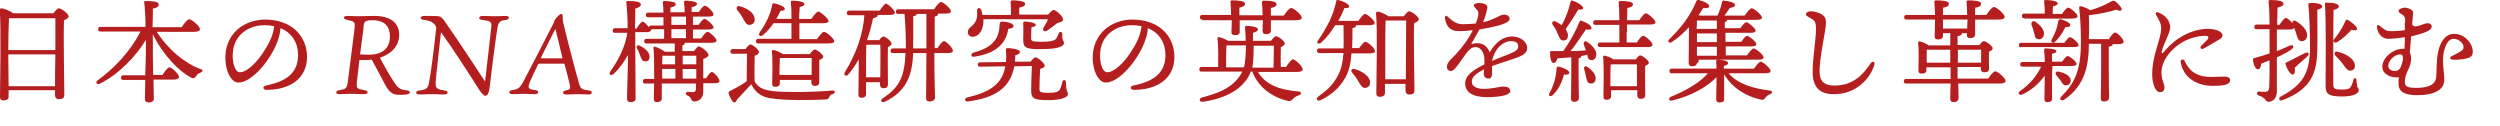
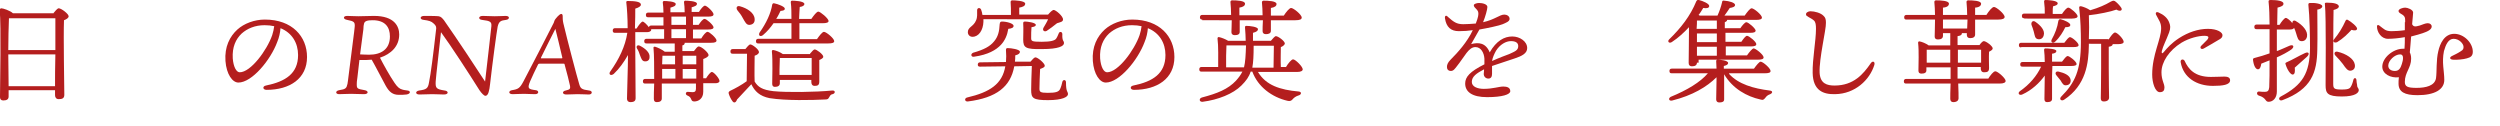
<svg xmlns="http://www.w3.org/2000/svg" version="1.1" id="レイヤー_1" x="0px" y="0px" viewBox="0 0 754 38" style="enable-background:new 0 0 754 38;" xml:space="preserve">
  <style type="text/css">
	.st0{fill:#B41E1E;}
</style>
  <title>plat_text04</title>
  <g>
    <path class="st0" d="M16,4.1c0.6-0.7,1.3-1.6,1.7-1.6c0.8,0,3,1.7,3,2.4c0,0.5-0.6,0.9-1.4,1.2c-0.2,5,0.1,20,0.1,22.5   c0,1.1-0.7,1.3-1.7,1.3c-0.8,0-1.1-0.6-1.1-1.2v-1.5h-14v1.9c0,0.8-0.5,1.2-1.6,1.2c-0.7,0-1-0.4-1-1c0-4.1,0.4-21.4-0.1-26.3   c0-0.2,0.2-0.5,0.5-0.5c0.5,0,2.7,0.7,3.5,1.5H16z M16.7,15.1c0-4.1,0-8,0-9.6H3L2.7,5.5c-0.1,1.8-0.2,7.1-0.2,9.6H16.7z M16.6,26   c0-2.4,0-6,0.1-9.6H2.5L2.6,26H16.6z" />
-     <path class="st0" d="M47.1,9.3c3.5,5.6,8.5,9.7,13.3,11.5c1.1,0.3,0.7,0.8,0.1,1.1c-0.8,0.3-1,0.5-1.3,1c-0.5,0.7-0.8,0.9-1.6,0.5   c-3.6-1.9-8.4-6.7-11.5-13.1V15c0,1.2,0,4.5,0.1,7.6h2.8c0.7-1.1,1.6-2.3,2.1-2.3c0.7,0,2.9,2.1,2.9,2.9c0,0.5-0.7,0.8-1.6,0.8   h-6.1c0,2.7,0.1,5,0.1,5.7c0,0.8-0.5,1.2-1.6,1.2c-0.7,0-1.1-0.4-1.1-1c0-0.7,0.1-3.2,0.1-5.8h-6.6c-0.4,0-0.7-0.1-0.7-0.7   c0-0.5,0.3-0.7,0.7-0.7h6.6c0.1-2.8,0.2-5.6,0.2-6.8c0-0.5,0-2,0-3.9c-2.7,4.6-8,10.3-13.8,13.2c-1,0.5-1.6-0.3-0.7-1   c4.9-3.6,9.6-8.4,12.9-14.7H30.3c-0.4,0-0.7-0.1-0.7-0.7c0-0.5,0.3-0.7,0.7-0.7h13.6c0-2.9-0.2-5.8-0.4-7.3   c-0.1-0.3,0.1-0.5,0.4-0.5c2.3,0,4,0.2,4,1.1c0,0.6-0.7,1-1.8,1.2c0,1.1,0,3.3-0.1,5.6h8.8c0.7-1.1,1.7-2.4,2.3-2.4   c0.7,0,3.2,2.1,3.2,3c0,0.5-0.6,0.8-1.8,0.8H47.1z" />
    <path class="st0" d="M92.6,17.2c0,6.5-5.2,9.9-12.2,9.9c-1.2,0-1.3-1.1-0.2-1.3c5.9-1.2,9.7-3.6,9.7-9.2c0-3.6-1.8-6.7-5.3-8.1   c-0.1,1.3-0.4,2.8-1,4.2c-2,5.4-7.6,12.2-11.7,12.2c-1.8,0-3.6-2.5-3.9-6.5c-0.3-4.3,1.3-7.4,3.6-9.5c2-1.8,5.1-3,8.3-3   C88.1,5.9,92.6,11,92.6,17.2z M82.7,7.9c-0.9-0.2-1.8-0.3-2.9-0.3c-2.9,0-5.2,1-6.9,2.5c-1.8,1.7-2.9,4.1-2.7,7.5   c0.2,2.6,1.1,4.2,2.1,4.2c3.3,0,8.2-6.6,9.8-11.2C82.4,9.7,82.6,8.7,82.7,7.9z" />
    <path class="st0" d="M106.8,9.7c0.1-1,0.2-1.6,0.2-1.9c0-1.1-0.2-1.4-2.3-1.8c-1.3-0.2-1.3-1.2,0-1.2c0.6,0,2.2,0.1,3.4,0.1   c1.2,0,3.3-0.1,4.7-0.1c6.2,0,7.6,3.2,7.6,5.6c0,3.6-2.5,5.9-5.8,7c0.8,1.6,3,5.6,4.4,7.6c0.8,1.2,1.5,1.8,2.3,2   c0.6,0.2,1.1,0.2,1.6,0.3c1,0.1,1,1-0.3,1.2c-0.7,0.1-1.5,0.1-2.3,0.1c-1.8,0-2.9-0.8-4-2.8c-1-1.8-3.2-6.1-4.2-7.8   c-0.8,0.1-2,0.1-3.7,0.1l-0.6,5.2c-0.2,1.2-0.2,1.7-0.2,2.1c0,1.3,0.1,1.4,2.4,1.8c1.2,0.2,1.2,1.2-0.2,1.2c-1.4,0-2.9-0.1-3.9-0.1   c-1.5,0-2.5,0.1-3.6,0.1c-1.2,0-1.2-1,0-1.2c2-0.3,2.2-0.6,2.5-1.9c0.1-0.7,0.2-1.2,0.3-2.2L106.8,9.7z M108.6,16.4   c0.4,0,1.3,0.1,2.7,0.1c3.6,0,6.3-1.6,6.3-5.5c0-2.8-1.4-4.9-5.2-4.9c-1.5,0-2.4,0.2-2.6,1c-0.1,0.3-0.2,1-0.2,1.7L108.6,16.4z" />
    <path class="st0" d="M127.8,6c-1.3-0.1-1.2-1.2,0.1-1.2c0.6,0,3.8,0,4.4,0.1c0.7,0.1,1.1,0.6,1.6,1.2c3.6,5.1,10.4,15.4,12.4,18.5   c0.7-6.3,1.8-15.3,1.9-16.7c0.1-1.3-0.3-1.6-2.8-1.9c-1.2-0.1-1.2-1.2,0.2-1.2c1,0,2.4,0.1,3.6,0.1c1.4,0,2.8-0.1,3.3-0.1   c1.4,0,1.2,1.1,0.1,1.2c-1.4,0.2-2.1,0.3-2.5,2c-0.3,1.5-1.6,11.2-2.3,17.4c-0.2,1.8-0.5,3.5-1.4,3.5c-0.4,0-1.1-0.7-1.8-1.7   c-3.2-5.1-8.6-13.4-11.6-17.5c-0.5,4.9-1.5,13.2-1.6,14.9c-0.1,2,0.2,2.3,2.7,2.7c1.2,0.1,1.3,1.2-0.2,1.2c-0.8,0-2.3-0.1-3.6-0.1   c-1.1,0-3.3,0.1-3.8,0.1c-1.3,0-1.3-1-0.1-1.2c2.2-0.3,2.7-0.6,3-2.5c0.5-2.3,1.3-8.6,2.1-15.7c0.1-0.7,0.2-1.2-0.7-2   C130.1,6.4,129.3,6.2,127.8,6z" />
    <path class="st0" d="M169.3,4.2c0.2,0,0.4,0.2,0.4,0.6c0,0.7,0,1.3,0.2,2.2c1.1,4.7,4.1,16.1,4.8,18.4c0.4,1.3,0.7,1.6,3,1.9   c1.1,0.1,1,1.2-0.1,1.2c-0.6,0-2.1-0.1-3.4-0.1c-0.9,0-2.3,0.1-3.4,0.1c-1.3,0-1.3-1-0.2-1.2c1.2-0.3,1.5-0.4,1.3-1.5   c-0.2-1.1-0.9-3.7-1.6-6.3c0-0.2-0.1-0.3-0.3-0.3h-7.3c-0.2,0-0.3,0.1-0.4,0.2c-0.8,1.6-1.8,3.7-2.4,5.1c-0.9,2.2-0.6,2.4,1.7,2.7   c1,0.1,1,1.2-0.2,1.2c-1.3,0-2.5-0.1-3.3-0.1c-1.2,0-3,0.1-3.5,0.1c-1.3,0-1.3-1-0.2-1.2c1.9-0.3,2.4-0.6,3.5-2.7   c2.5-4.7,6.8-13.1,9.1-17.6c0.1-0.2,0.2-0.7,0.4-1C167.7,5.5,168.7,4.2,169.3,4.2z M163.2,17.3c-0.1,0.3-0.1,0.3,0.1,0.3h6.1   c0.2,0,0.2-0.1,0.2-0.2c-0.8-3.5-1.6-6.7-2.1-8.7C166.8,10.1,164.2,15.2,163.2,17.3z" />
    <path class="st0" d="M212.9,23.7c0.6-1,1.4-2,1.8-2c0.6,0,2.3,2,2.3,2.7c0,0.5-0.6,0.7-1.2,0.7h-3.7c0,0.9,0,1.7,0,2.6   c0,2-1.4,2.9-2.7,2.9c-1.3,0-0.5-1.2-2.1-1.8c-0.7-0.3-0.5-1.1,0.1-1.1c0.4,0,1.1,0.1,1.5,0.1c0.7,0,1-0.3,1-1.1c0-0.4,0-1,0-1.5   h-10.3l0,4.5c0,0.7-0.5,1.1-1.5,1.1c-0.6,0-0.9-0.3-0.9-1c0-0.8,0-2.6,0.1-4.6h-2.7c-0.4,0-0.7-0.1-0.7-0.7c0-0.5,0.3-0.7,0.7-0.7   h2.7c0-3.5,0-7.3-0.2-9.3c-0.1-0.3,0.2-0.5,0.5-0.4c0.7,0.2,2.2,0.9,2.9,1.5h3v-2.5H195c-0.4,0-0.7-0.1-0.7-0.7   c0-0.5,0.3-0.7,0.7-0.7h5.3V8.8h-3.7c-0.1,0-0.2,0-0.2,0c0,0.1,0,0.1,0,0.2c0,0.5-0.7,0.7-1.3,0.7h-3.5v5.2   c0,2.4,0.1,13.2,0.1,14.7c0,0.8-0.4,1.2-1.6,1.2c-0.6,0-1-0.4-1-1c0-1.4,0.3-9.8,0.3-13.2c-1.2,2.1-2.6,4.1-4.3,5.7   c-0.9,0.7-1.7,0.1-1-0.8c2.5-3.5,4.5-7.5,5.1-11.6h-3.7c-0.4,0-0.7-0.1-0.7-0.7c0-0.5,0.3-0.7,0.7-0.7h3.8c0-3-0.2-6.1-0.4-7.7   c-0.1-0.3,0.1-0.5,0.4-0.5c2.2,0,4,0.2,4,1.1c0,0.5-0.7,0.9-1.7,1.2c0,1.1,0,3.5-0.1,6h0.5c0.6-1,1.4-2,1.8-2.1   c0.4,0,1.3,0.9,1.9,1.7c0.1-0.3,0.3-0.5,0.7-0.5h3.7c0-0.9,0-1.7,0-2.5h-4.6c-0.4,0-0.7-0.1-0.7-0.7c0-0.5,0.3-0.7,0.7-0.7h4.6   c0-1.2-0.1-2.3-0.2-3c0-0.3,0.1-0.5,0.4-0.5c0.6,0,3.5,0.1,3.5,0.9c0,0.6-0.6,0.8-1.6,1.1v1.4h4.3c0-1.2-0.1-2.3-0.2-3   c0-0.3,0.1-0.5,0.4-0.5c0.6,0,3.5,0.1,3.5,0.9c0,0.6-0.6,0.8-1.6,1.1v1.4h2.2c0.6-1,1.4-1.9,1.8-1.9c0.6,0,2.6,1.9,2.6,2.6   c0,0.5-0.5,0.7-1.5,0.7H209v2.5h1.7c0.6-0.9,1.3-1.8,1.8-1.8c0.6,0,2.6,1.8,2.7,2.5c0,0.5-0.5,0.7-1.6,0.7H209v2.7h2.5   c0.6-1,1.4-2,1.9-2c0.6,0,2.7,1.9,2.7,2.6c0,0.5-0.5,0.7-1.6,0.7h-8c0,0,0,0.1,0,0.1c0,0.3-0.2,0.6-0.7,0.7v1.7h3.5   c0.5-0.7,1.1-1.4,1.4-1.4c0.9,0,3,1.9,3,2.6c0,0.5-0.8,0.9-1.6,1.2c0,1.6,0,3.7,0,5.8H212.9z M194.4,18.5c-0.8-0.1-1-0.9-1.4-1.9   c-0.2-0.7-0.5-1.4-0.9-2c-0.3-0.6,0.1-1.2,0.9-0.8c1.6,0.8,3.1,2.1,2.9,3.5C195.9,18.1,195.3,18.6,194.4,18.5z M199.7,23.7h4v-2.9   h-4v1.8V23.7z M203.7,16.8h-3.9c0,0.6-0.1,1.6-0.1,2.6h3.9V16.8z M202.5,7.5h4.4c0-0.9,0-1.7,0-2.5h-4.4V7.5z M202.5,11.5h4.4V8.8   h-4.4V11.5z M205.9,16.8v2.6h4.1v-2.6H205.9z M210,23.7v-2.3v-0.6h-4.1v2.9H210z" />
    <path class="st0" d="M224.8,14.8c0.5-0.6,1.1-1.4,1.5-1.4c0.6,0,2.6,1.5,2.6,2.3c0,0.5-0.6,0.9-1.3,1.1c0,1.8-0.1,5.7,0,7.8   c1,1.6,2.2,2.5,5.7,2.9c4.2,0.4,12.4,0.3,17.7-0.2c1-0.1,1,0.9,0.1,1.1c-0.6,0.1-0.7,0.4-1,0.9c-0.3,0.5-0.4,0.7-1.2,0.7   c-3.9,0.2-11.8,0.4-16.8-0.4c-3-0.6-4.5-2.1-5.5-4.2c-1.4,1.5-3,3.2-4.3,4.6c-0.4,1.1-1,1.1-1.4,0.5c-0.4-0.5-0.9-1.5-1.1-2.2   c-0.1-0.4-0.1-0.6,0.4-0.9c1.5-0.7,3.5-1.8,5-2.9c0-1.9,0.1-6.4,0.1-8.3H221c-0.4,0-0.7-0.1-0.7-0.7c0-0.5,0.3-0.7,0.7-0.7H224.8z    M222.4,3.1c-0.5-0.7-0.2-1.5,0.8-1.2c2.2,0.6,4.3,2,4.4,3.8c0.1,1-0.4,1.7-1.5,1.8c-1,0.1-1.4-0.9-2.1-2.1   C223.6,4.6,223,3.8,222.4,3.1z M228.7,13.1c-0.4,0-0.7-0.1-0.7-0.7c0-0.5,0.3-0.7,0.7-0.7h10V7.3V7h-5.4c-0.9,1.3-1.9,2.5-3.2,3.6   c-0.8,0.6-1.5,0.1-1-0.8c2-2.8,3.4-5.8,3.8-8.4c0.1-0.3,0.3-0.5,0.6-0.4c1.1,0.2,3.2,1,3.2,1.6c0,0.5-0.4,0.6-1.3,0.7   c-0.3,0.6-0.7,1.5-1.3,2.4h4.6c0-1.6,0-3.5-0.2-5c0-0.3,0.1-0.5,0.4-0.5c0.5,0,3.7,0.1,3.7,1c0,0.5-0.6,0.8-1.4,0.9   c-0.1,0.7-0.1,2.2-0.2,3.6h3.7c0.7-1,1.6-2.2,2.1-2.2c0.6,0,3,2,3.1,2.8c0,0.5-0.6,0.7-1.8,0.7h-7v0.3v4.5h5.3   c0.7-1,1.6-2.2,2.1-2.2c0.7,0,3.1,2,3.1,2.8c0,0.5-0.6,0.7-1.8,0.7H228.7z M244.3,16.2c0.5-0.6,1.1-1.3,1.4-1.3   c0.6,0,2.6,1.5,2.6,2.2c0,0.4-0.5,0.7-1.2,1c0,1.9,0,5.5,0,6.5c0,1.1-0.5,1.3-1.4,1.3c-0.8,0-1-0.6-1-1.2v-0.6h-9.5v1   c0,0.7-0.5,1.1-1.5,1.1c-0.5,0-0.8-0.3-0.8-0.9c0-2.1,0.2-6.9-0.1-9.8c0-0.3,0.2-0.5,0.5-0.4c0.6,0.1,2,0.6,2.8,1.2H244.3z    M244.8,22.7c0-1.7,0-3.9,0-5.2h-9.6c0,0.8-0.1,2.8-0.1,3.4v1.7H244.8z" />
-     <path class="st0" d="M265.1,12.2c0.4-0.6,1-1.2,1.3-1.2c0.6,0,2.5,1.4,2.5,2.2c0,0.4-0.5,0.7-1.1,1c-0.1,2.6,0,9.7,0,11.1   c0,1.1-0.5,1.3-1.4,1.3c-0.8,0-1-0.6-1-1.2v-0.6h-4.2v3.6c0,0.7-0.5,1.1-1.4,1.1c-0.6,0-0.9-0.3-0.9-1c0-0.9,0.1-6.6,0.1-10.6   c-0.9,1.6-1.9,3.1-3.2,4.6c-0.6,0.7-1.5,0.2-1-0.7c3.5-5.7,5.5-11.5,5.9-17.2h-4.6c-0.4,0-0.7-0.1-0.7-0.7c0-0.5,0.3-0.7,0.7-0.7   h9.2c0.7-1,1.5-2.1,1.9-2.1c0.6,0,2.7,2,2.7,2.7c0,0.5-0.6,0.7-1.6,0.7h-3.6c0.1,0.5-0.4,0.8-1.4,1c-0.4,2-1,4.3-1.8,6.6l0,0H265.1   z M265.5,23.3c0-2.9,0.1-7.9,0-9.8h-4.2c-0.1,1.4-0.1,5.9-0.1,6.9v2.9H265.5z M282.7,14.6c0.7-1.1,1.5-2.2,2-2.2   c0.7,0,2.7,2.1,2.7,2.9c0,0.5-0.7,0.7-1.5,0.7h-4.1v0.4c0,7.5,0.2,11.7,0.2,13c0,0.7-0.6,1.2-1.7,1.2c-0.7,0-1-0.4-1-1   c0-1.5,0.1-5.6,0.1-13.2v-0.4h-4c-0.2,6.1-1.7,11.5-8.6,14.7c-0.9,0.4-1.5-0.4-0.6-1c4.9-3.3,6.6-6.2,6.9-13.7h-3.8   c-0.4,0-0.7-0.1-0.7-0.7c0-0.5,0.3-0.7,0.7-0.7h3.9c0-3.1-0.1-7.3-0.4-10.4h-1.9c-0.4,0-0.7-0.1-0.7-0.7c0-0.5,0.3-0.7,0.7-0.7   h10.8c0.7-1,1.6-2.2,2.1-2.2c0.7,0,3,2,3,2.8c0,0.5-0.6,0.7-1.7,0.7h-2.2c0,0.1,0,0.1,0,0.2c0,0.3-0.3,0.6-1,0.7v9.5H282.7z    M279.4,14.6V4.2h-2.9c0,0.4-0.5,0.6-1.1,0.7c0.1,2.8,0,6.4,0,9.7H279.4z" />
    <path class="st0" d="M310.8,18.6c0.5-0.6,1.1-1.3,1.5-1.3c0.7,0,2.8,1.8,2.8,2.5c0,0.5-0.6,0.7-1.4,1c-0.1,1.8-0.2,4.7-0.2,5.9   c0,1,0.2,1.3,2.5,1.3c2.4,0,3.3-0.3,3.7-1.1c0.3-0.6,0.6-1.6,0.7-2.2c0.2-0.8,1.1-0.7,1.1,0.1c0,3.1,0.6,2.7,0.6,3.6   c0,0.8-1.6,1.8-6,1.8c-4.6,0-5.1-0.6-5.1-3.1c0-1.4,0.1-4.8,0.2-7.2l-5.3,0.1c-1.1,6.1-5.3,9.5-14,10.6c-1,0.1-1.1-1-0.2-1.2   c6.9-1.6,10.6-4.1,11.5-9.4l-7.6,0.1c-0.4,0-0.7-0.1-0.7-0.6c0-0.5,0.3-0.7,0.7-0.7l7.8-0.1c0.1-1.1,0.1-2.3,0-3.6   c0-0.4,0.1-0.6,0.5-0.6c1.1,0,3.7,0.4,3.7,1.1c0,0.4-0.2,0.8-1.4,1.1c0,0.7,0,1.3-0.1,1.9L310.8,18.6z M296.6,5.9   c0,0.2,0,0.4,0,0.7c-0.1,2.5-1.4,4.5-3.3,4.5c-0.8,0-1.4-0.6-1.4-1.4c0-1.6,1.7-1.6,2.5-3.6c0.4-0.9,0.3-2,0.3-3   c0-0.8,0.9-0.9,1.2-0.2c0.2,0.5,0.3,1,0.4,1.6h8.6c0-1.3,0-2.9-0.1-3.9c0-0.3,0.2-0.5,0.5-0.5c0.6,0,3.9,0.1,3.9,1   c0,0.7-0.7,1-1.8,1.2v2.1h8.7c0.6-0.7,1.3-1.4,1.7-1.4c0.6,0,2.9,1.9,2.8,2.9c0,0.7-0.9,0.8-1.8,1.1c-1.1,0.9-2.2,1.7-3.1,2.3   c-0.7,0.4-1.4-0.1-1-0.9c0.5-0.9,1.1-1.8,1.4-2.6H296.6z M302.2,6.5c1.5,0,3.5,0.6,3.5,1.3c0,0.5-0.5,0.8-1.6,0.9   c-0.3,1.9-1,3.5-2.2,4.8c-1.5,1.6-3.9,3-8.1,3.6c-0.9,0.2-1.2-0.8-0.3-1.2c3.2-0.9,5.1-1.9,6.3-3.4c1.2-1.4,1.6-3,1.7-5.2   C301.6,6.7,301.7,6.5,302.2,6.5z M308.6,11.9c0-1.1,0.1-3.3,0-4.8c0-0.5,0.1-0.6,0.6-0.6c0.6,0,3.2,0.3,3.2,1   c0,0.4-0.5,0.6-1.3,0.7c-0.1,1-0.1,2.2-0.1,3.2c0,1,0.1,1.2,3.2,1.2c2.8,0,3.9-0.4,4.3-0.9c0.3-0.4,0.6-1.1,0.8-1.6   c0.2-0.7,1.1-0.6,1.1,0.2c-0.1,2.2,0.5,1.9,0.5,2.7c0,0.9-1.6,1.8-6.6,1.8C309.3,14.9,308.6,14.4,308.6,11.9z" />
    <path class="st0" d="M354.2,17.2c0,6.5-5.2,9.9-12.2,9.9c-1.2,0-1.3-1.1-0.2-1.3c5.9-1.2,9.7-3.6,9.7-9.2c0-3.6-1.8-6.7-5.3-8.1   c-0.1,1.3-0.4,2.8-1,4.2c-2,5.4-7.6,12.2-11.7,12.2c-1.8,0-3.6-2.5-3.9-6.5c-0.3-4.3,1.3-7.4,3.6-9.5c2-1.8,5.1-3,8.3-3   C349.7,5.9,354.2,11,354.2,17.2z M344.3,7.9c-0.9-0.2-1.8-0.3-2.9-0.3c-2.9,0-5.2,1-6.9,2.5c-1.8,1.7-2.9,4.1-2.7,7.5   c0.2,2.6,1.1,4.2,2.1,4.2c3.3,0,8.2-6.6,9.8-11.2C344,9.7,344.2,8.7,344.3,7.9z" />
    <path class="st0" d="M387.8,20.3c0.7-1.2,1.7-2.4,2.2-2.4c0.7,0,2.9,2.2,2.9,3c0,0.5-0.6,0.8-1.7,0.8h-11.8c2.4,4,6.6,5.4,12.3,5.9   c1,0.1,0.8,1-0.1,1.2c-0.7,0.2-1.4,0.7-1.7,1.1c-0.4,0.5-0.9,0.7-1.6,0.5c-4.7-1.1-8.9-4.2-10.6-8.8h-0.5c-0.5,1.6-1.4,2.8-2.8,4.2   c-2.5,2.5-7,4.3-11.7,4.9c-1,0.1-1.2-1-0.2-1.3c4.6-1.2,7.9-2.5,10.3-5.1c0.8-0.9,1.4-1.7,1.9-2.7h-12.3c-0.4,0-0.7-0.1-0.7-0.7   c0-0.5,0.3-0.7,0.7-0.7h5c0-2.3,0.1-6.4-0.2-8.6c0-0.3,0.2-0.5,0.5-0.4c0.6,0.1,1.9,0.6,2.7,1.1h5.3c0-1.2-0.1-2.6-0.2-3.9   c0-0.4,0-0.6,0.4-0.6c1.1,0,3.5,0.3,3.5,1c0,0.4-0.3,0.8-1.5,1.1v2.4h5.4c0.5-0.6,1.2-1.4,1.5-1.4c0.7,0,2.7,1.5,2.7,2.2   c0,0.4-0.6,0.9-1.2,1.1c0,1.5-0.1,4.2,0,6H387.8z M362.6,5.9c-0.4,0-0.7-0.1-0.7-0.7c0-0.5,0.3-0.7,0.7-0.7h8.7   c0-1.3-0.1-2.8-0.2-3.9c0-0.3,0.2-0.5,0.5-0.5c1.4,0,3.9,0.1,3.9,1c0,0.6-0.5,1-1.7,1.2v2.3h7c0-1.3-0.1-2.8-0.2-3.9   c0-0.3,0.2-0.5,0.5-0.5c1.4,0,3.9,0.1,3.9,1c0,0.6-0.5,1-1.7,1.2v2.3h3.9c0.7-1.1,1.7-2.3,2.2-2.3c0.7,0,3.2,2,3.2,2.9   c0,0.5-0.5,0.8-1.9,0.8h-7.4v3.2c0,0.7-0.6,1-1.5,1c-0.6,0-1-0.3-1-0.9c0-0.6,0-1.9,0.1-3.3h-7v3.5c0,0.7-0.5,1-1.5,1   c-0.6,0-1-0.3-1-0.9c0-0.7,0.1-2.1,0.1-3.6H362.6z M375.2,20.3c0.4-1.6,0.5-3.7,0.6-6.6h-5.9c0,0.7-0.1,2.7-0.1,3.1l0,3.5H375.2z    M378.1,13.8c0,2.9-0.1,5-0.4,6.6h6.4c0-1.7,0.1-5,0.1-6.6H378.1z" />
-     <path class="st0" d="M409.8,14.7c0.7-1,1.5-2.1,2-2.1c0.7,0,2.9,2,2.9,2.8c0,0.5-0.6,0.7-1.6,0.7h-5.5c-0.2,2.9-0.7,5.3-1.9,7.4   c-1.7,3-4.1,5.1-7.4,6.7c-1,0.5-1.6-0.4-0.7-1.1c3-2.1,4.7-3.9,6-6.5c1-1.9,1.4-4,1.6-6.6h-7.3c-0.4,0-0.7-0.1-0.7-0.7   c0-0.5,0.3-0.7,0.7-0.7h7.3c0.1-2,0-4.3,0-7h-2.5c-1.1,1.8-2.5,3.7-4.3,5.3c-0.7,0.6-1.5,0.1-0.9-0.7c1.3-1.8,2.4-3.7,3.3-5.5   c0-0.1,0-0.1,0.1-0.1c1-2.2,1.7-4.3,2.1-6.2c0.1-0.4,0.2-0.5,0.6-0.4c1.1,0.2,3.3,1.2,3.3,1.9c0,0.5-0.6,0.6-1.4,0.5   c-0.4,1-1,2.4-1.9,3.9h6.1c0.7-1,1.5-2.1,2-2.1c0.6,0,2.9,1.9,2.9,2.7c0,0.5-0.6,0.7-1.7,0.7h-3.9c0,0,0,0.1,0,0.1   c0,0.4-0.3,0.6-1.1,0.8c0,2.2,0,4.2-0.1,6H409.8z M413.2,24.7c0.1,1-0.4,1.7-1.4,1.8c-1,0.1-1.4-0.8-2.2-2.1   c-0.5-0.9-1.2-1.8-1.8-2.5c-0.5-0.6-0.2-1.3,0.7-1.1C410.8,21.4,413.1,23,413.2,24.7z M423.4,4.9c0.5-0.7,1.2-1.5,1.6-1.5   c0.7,0,2.9,1.6,2.9,2.4c0,0.5-0.7,0.9-1.4,1.2c-0.2,4.5,0.1,18,0.1,20.2c0,1.1-0.6,1.3-1.6,1.3c-0.8,0-1.1-0.6-1.1-1.2v-2h-6.2V28   c0,0.8-0.5,1.2-1.6,1.2c-0.6,0-1-0.3-1-1c0-3.7,0.4-19.5-0.1-24.2c0-0.2,0.2-0.5,0.5-0.5c0.5,0,2.4,0.7,3.2,1.4H423.4z M424,23.9   c0-5.3,0.1-14.9,0.1-17.7h-6l-0.2,0c-0.1,2-0.1,8.6-0.1,9.8l0,7.9H424z" />
    <path class="st0" d="M460.6,14.5c0,1.6-1.6,2.4-3.7,3.1c-1.4,0.5-4.6,1.5-6.9,2.3c0,0.8,0,1.7,0,2.4c0,0.8-0.3,1.4-1.1,1.4   c-0.8,0-1.4-0.6-1.4-1.4c0-0.4,0.1-0.8,0.1-1.4c-2.3,1.2-3.7,2.2-3.7,3.8c0,1.5,1.8,2.1,3.6,2.1c2.8,0,4.6-0.7,5.9-0.7   c1.1,0,2.1,0.3,2.1,1.4c0,1-2.4,1.8-7,1.8c-4.5,0-6.6-1.6-6.6-4.1c0-2,1.4-3.6,5.8-5.8c0-0.5,0-1.1,0-1.7c-0.1-1.7-1-3.5-2.7-3.5   c-2.1,0-3.2,2.8-5.7,5.9c-0.5,0.6-0.9,1.3-1.7,1.3c-0.8,0-1.2-0.5-1.2-1.2c0-0.6,0.2-1.3,1.1-2.2c2.2-2.2,5-5.3,6.7-8.9   c-1.4,0.2-2.6,0.3-4.2,0.3c-2.4,0-3.8-1.2-4.2-3.9c-0.1-0.8,0.4-1,0.9-0.4c1.7,1.5,2.6,2.2,4.6,2.2c1.2,0,2.5-0.1,3.8-0.2   c0.4-1,0.6-1.7,0.7-2.2c0.1-0.7,0.2-1.3-0.3-1.9c-0.6-0.6-1-1-1-1.4c0-0.5,1.1-0.7,1.6-0.7c1.1,0,2.5,0.4,2.5,1.2   c0,0.7-0.6,2.9-1.3,4.6c3.6-0.8,5-2.3,6.4-2.3c0.7,0,1.6,0.4,1.6,1.3c0,0.8-1.2,1.2-2.1,1.6c-0.9,0.4-4.6,1.2-7,1.6   c-0.6,1.1-1.9,3.3-2.5,4.4c2.3-0.6,4.4-0.4,5.6,2.5c2-3.5,4.4-4.8,6.8-4.8C458.4,11,460.6,12.5,460.6,14.5z M457.9,13.9   c0-1-0.8-1.5-2.2-1.5c-1.5,0-3.3,1-4.5,2.9c-0.6,1.1-1,2-1.2,3.1c2.2-1,4.4-1.8,5.2-2.1C456.9,15.5,457.9,15.2,457.9,13.9z" />
-     <path class="st0" d="M473.3,21.9c0,0.5-0.6,0.7-1.6,0.6c-0.5,1.7-1.3,4.2-3.4,6.2c-0.7,0.6-1.4,0.2-1-0.6c1.4-2.5,2-5,2.2-7.6   c0-0.3,0.2-0.5,0.6-0.4C471.3,20.3,473.3,21.2,473.3,21.9z M473.8,17.3c-1.4,0.1-2.8,0.2-4.1,0.3c-0.2,0.8-0.6,1.5-1.2,1.4   c-0.7-0.1-1-1.4-1-3.2c0-0.3,0.1-0.4,0.4-0.4c1.3,0,2.5,0,3.6,0c2-2.8,3.8-6.1,4.9-8.9c0.1-0.3,0.4-0.4,0.7-0.2   c1.5,0.5,3,1.5,2.9,2.2C480,9,479,9,478.3,8.9c-1.2,1.7-2.9,4.4-4.6,6.5c1.7,0,3.2-0.1,4.6-0.2c-0.2-0.6-0.4-1.2-0.6-1.7   c-0.3-0.8,0.3-1.4,1.1-0.8c1.7,1.2,3,2.8,2.6,4.2c-0.2,0.8-0.8,1.4-1.7,1.2c-0.7-0.2-0.9-0.8-1-1.6c-0.5,0.1-1.1,0.3-1.8,0.4   c0,0,0,0.1,0,0.1c0,0.3-0.3,0.5-0.8,0.6v5c0,3.5,0.1,5.9,0.1,6.9c0,0.7-0.4,1.2-1.5,1.2c-0.6,0-0.9-0.4-0.9-1   c0-1.1,0.1-3.5,0.1-7.1V17.3z M468.3,7.5c-0.4-0.7,0-1.4,0.9-1c0.6,0.3,1.3,0.7,1.8,1.1c1.3-2.3,2.1-4.6,2.7-7.1   c0-0.3,0.3-0.4,0.6-0.3c1.6,0.5,3.3,1.7,3.2,2.3c-0.1,0.4-0.7,0.4-1.5,0.4c-1,1.7-2.4,3.9-3.8,5.9c0.4,0.6,0.7,1.2,0.7,1.9   c0,0.9-0.5,1.6-1.5,1.5c-0.9,0-1.1-1-1.7-2.2C469.4,9,468.8,8.2,468.3,7.5z M481.2,24.1c-0.2,0.9-1,1.3-1.8,1   c-0.8-0.2-0.8-1.1-1.1-2.1c-0.1-0.7-0.3-1.4-0.5-2.1c-0.2-0.7,0.2-1.2,1-0.7C480.2,21.2,481.6,22.7,481.2,24.1z M490.6,9.7   c0,0.7,0,2,0,3.1h3.1c0.6-1,1.4-2,1.9-2c0.6,0,2.8,1.9,2.8,2.7c0,0.5-0.6,0.7-1.6,0.7h-14.2c-0.4,0-0.7-0.1-0.7-0.7   c0-0.5,0.3-0.7,0.7-0.7h5.8c0-0.5,0-1.4,0-3.1V7.5h-7.2c-0.4,0-0.7-0.1-0.7-0.7c0-0.5,0.3-0.7,0.7-0.7h7.2c0-2.1-0.1-4.4-0.2-5.3   c0-0.3,0.1-0.5,0.4-0.5c1.5,0,3.9,0.1,3.9,1c0,0.6-0.6,0.9-1.7,1.1c0,0.4,0,2.1-0.1,3.7h3.7c0.7-1,1.5-2.1,2-2.1   c0.6,0,2.9,2,2.9,2.7c0,0.5-0.6,0.7-1.7,0.7h-6.9V9.7z M493.3,18c0.4-0.6,1-1.3,1.4-1.3c0.6,0,2.6,1.5,2.6,2.2c0,0.4-0.5,0.7-1.1,1   c-0.1,2.2,0,7.5,0,8.6c0,1.1-0.5,1.3-1.4,1.3c-0.8,0-1-0.6-1-1.2v-1.4h-7.9v1.8c0,0.7-0.5,1.1-1.4,1.1c-0.6,0-0.9-0.3-0.9-1   c0-2.3,0.2-8.8-0.1-11.9c0-0.3,0.2-0.5,0.5-0.4c0.5,0.1,1.8,0.5,2.6,1.1H493.3z M493.7,26c0-2.2,0-5.2,0-6.6h-7.6l-0.3,0.1   c-0.1,0.9-0.1,3.7-0.1,4.5V26H493.7z" />
    <path class="st0" d="M511.8,18.9c0,0.7-0.5,1.1-1.5,1.1c-0.6,0-1-0.3-1-1c0-1,0.1-7.2,0.1-10.8c-1.5,1.6-3.2,3.2-5.2,4.5   c-0.8,0.5-1.4-0.2-0.8-0.8c3.6-3.5,6.4-7.1,8.2-11.5c0.2-0.3,0.3-0.5,0.8-0.4c1.2,0.3,3.1,1.1,3.1,1.8c0,0.6-0.7,0.8-1.8,0.6   c-0.4,0.6-0.8,1.4-1.4,2.1c0.1,0.1,0.3,0.2,0.4,0.2h5.3c0.6-1.3,1.1-2.8,1.4-4.1c0-0.3,0.2-0.5,0.6-0.4c1.5,0.1,3.3,0.6,3.3,1.3   c0,0.6-0.9,0.8-1.6,0.9c-0.5,0.8-1.1,1.6-1.6,2.3h6.1c0.7-1,1.6-2.2,2.1-2.2c0.7,0,3.1,2,3.1,2.8c0,0.5-0.6,0.7-1.8,0.7h-8.7   c0,0.3-0.2,0.5-0.7,0.7v1.8h4.7c0.6-0.9,1.4-1.8,1.8-1.8c0.6,0,2.7,1.8,2.8,2.5c0,0.5-0.5,0.7-1.6,0.7h-7.5v2.7h4.8   c0.6-0.9,1.3-1.8,1.7-1.8c0.6,0,2.8,1.8,2.8,2.5c0,0.5-0.5,0.7-1.6,0.7h-7.6v2.7h6.4c0.7-1,1.6-2.1,2-2.1c0.6,0,3,1.9,3,2.7   c0,0.5-0.5,0.7-1.8,0.7h-17.8V18.9z M521.5,22.3c2.8,3.1,7.4,4.4,12.2,5c1.1,0.1,0.9,0.8,0.2,1.1c-0.8,0.3-1.1,0.6-1.4,1   c-0.5,0.6-0.7,0.9-1.6,0.6c-4-0.9-8.3-3.2-10.9-7.6v2.4c0,0.6,0,4.5,0,5.2s-0.6,0.9-1.5,0.9c-0.5,0-0.9-0.3-0.9-0.9   c0-0.6,0.1-4.8,0.1-5.6v-1.1c-2.9,2.9-7.3,5.5-13.3,7c-1,0.3-1.4-0.6-0.5-1.1c4.9-2,8.9-4.4,11.2-7.1h-10.9c-0.4,0-0.7-0.1-0.7-0.7   c0-0.5,0.3-0.7,0.7-0.7h13.5c0-0.8-0.1-1.6-0.1-2.2c0-0.3,0.1-0.5,0.4-0.5c0.7,0,3.2,0.2,3.2,1c0,0.4-0.4,0.7-1.3,0.9v0.8h9.1   c0.7-1,1.6-2.1,2-2.1c0.7,0,3,2,3,2.8c0,0.5-0.5,0.7-1.8,0.7H521.5z M517.8,8.7V6.2H512l-0.2,0c0,0.5,0,1.5-0.1,2.5H517.8z    M517.8,10.1h-6v1.8v0.8h6V10.1z M517.8,14.1h-6l0,2.7h6V14.1z" />
    <path class="st0" d="M546.1,3.4c1.2,0,3,0.5,3.8,1.3c0.7,0.6,0.8,1.2,0.8,2.2c0.1,1.9-2.1,10.8-1.9,15.1c0.2,3.2,2.2,3.8,4.5,3.8   c5.8,0,8.7-3.5,10.9-6.7c0.6-0.9,1.4-0.5,1.1,0.5c-1.4,4.5-5.8,8.7-11.8,8.8c-3.5,0.1-6.7-1-6.8-6.4c-0.1-4.1,1-9.7,1-13.3   c0-1.2-0.1-2-0.6-2.5c-1-0.9-2.4-1.2-2.4-1.8C544.6,3.9,545.2,3.4,546.1,3.4z" />
    <path class="st0" d="M599.6,23.8c0.7-1.1,1.6-2.3,2.2-2.3c0.7,0,3.1,2.1,3.1,2.9c0,0.5-0.6,0.8-1.8,0.8h-12.5   c0.1,2.2,0.1,3.7,0.1,4.4c0,0.7-0.5,1.2-1.6,1.2c-0.6,0-0.9-0.4-0.9-1c0-0.8,0-2.3,0.1-4.6h-13.4c-0.4,0-0.7-0.1-0.7-0.7   c0-0.5,0.3-0.7,0.7-0.7h13.4c0-1,0-2.2,0-3.5H581v0.9c0,0.7-0.5,1-1.5,1c-0.6,0-0.9-0.3-0.9-0.9c0-1.9,0.2-5.7-0.1-8.4   c0-0.3,0.2-0.5,0.5-0.4c0.6,0.1,1.9,0.6,2.7,1.2h6.5V10H586v0.8c0,0.7-0.5,1.1-1.5,1.1c-0.7,0-1-0.3-1-0.9c0-0.9,0.1-3,0.1-4.9V5.9   h-8.6c-0.4,0-0.7-0.1-0.7-0.7c0-0.5,0.3-0.7,0.7-0.7h8.6c0-1.3-0.1-2.8-0.2-3.9c0-0.3,0.2-0.5,0.5-0.5c1.4,0,3.9,0.1,3.9,1   c0,0.6-0.5,1.1-1.8,1.2v2.2h7.3c0-1.3-0.1-2.8-0.2-3.9c0-0.3,0.2-0.5,0.5-0.5c1.4,0,3.9,0.1,3.9,1c0,0.6-0.5,1.1-1.8,1.2v2.2h3.4   c0.7-1.1,1.7-2.4,2.3-2.4c0.7,0,3.2,2.1,3.2,3c0,0.5-0.6,0.8-1.9,0.8h-7v4.5c0,0.7-0.5,1.1-1.5,1.1c-0.7,0-1-0.4-1-1V10h-1.5   c0,0,0,0.1,0,0.1c0,0.4-0.4,0.7-1.3,0.8v2.7h6.6c0.4-0.6,1-1.2,1.3-1.2c0.7,0,2.7,1.5,2.7,2.2c0,0.4-0.5,0.7-1.1,1   c-0.1,1.6,0,4,0,4.9c0,1.1-0.5,1.3-1.5,1.3c-0.8,0-1-0.6-1-1.2v-0.4h-7c0,1.3,0,2.5,0,3.5H599.6z M581,18.9h7.2V15h-7.1   c0,0.6,0,2.3,0,2.9V18.9z M586,8.6h7.3c0-0.8,0.1-1.8,0.1-2.7H586V8.6z M590.5,15v3.9h7c0-1.3,0-3,0-3.9H590.5z" />
    <path class="st0" d="M618.9,22.8l0,7c0,0.7-0.5,1-1.5,1c-0.5,0-0.8-0.3-0.8-0.9c0-0.6,0.1-5.6,0.1-7.1c-1.6,2.2-3.9,4.4-6.8,5.7   c-0.9,0.4-1.5-0.4-0.7-1c2.9-2,5.1-4.6,6.4-7.4h-5.6c-0.4,0-0.7-0.1-0.7-0.7c0-0.5,0.3-0.7,0.7-0.7h6.7c0-1.4-0.1-2.7-0.2-3.6   c0-0.3,0.1-0.5,0.4-0.5c0.6,0,3.3,0.1,3.3,0.8c0,0.4-0.4,0.7-1.3,0.8c0,0.4,0,1.4,0,2.4h3c0.6-0.8,1.3-1.7,1.7-1.7   c0.6,0,2.7,1.7,2.7,2.4c0,0.4-0.5,0.6-1.6,0.6H619L618.9,22.8z M609.6,14.3c-0.4,0-0.7-0.1-0.7-0.7c0-0.5,0.3-0.7,0.7-0.7h13   c0.6-0.8,1.3-1.7,1.7-1.7c0.6,0,2.6,1.7,2.6,2.4c0,0.4-0.4,0.6-1.6,0.6H609.6z M610.5,5.5c-0.4,0-0.7-0.1-0.7-0.7   c0-0.5,0.3-0.7,0.7-0.7h6.2V3.6c0-0.8,0-1.5-0.2-3.1c0-0.3,0.1-0.5,0.4-0.5c0.5,0,3.7,0.1,3.7,1c0,0.5-0.6,0.7-1.4,0.9   c-0.1,0.5-0.1,1-0.1,1.7v0.6h2.8c0.6-0.9,1.4-1.9,1.9-1.9c0.6,0,2.8,1.9,2.8,2.6c0,0.4-0.5,0.7-1.7,0.7H610.5z M613.9,6.6   c1.6,1.1,2.9,2.6,2.5,4c-0.2,0.9-0.9,1.4-1.8,1.2c-0.9-0.2-0.9-1.1-1.2-2.2c-0.2-0.7-0.4-1.4-0.7-2.1C612.5,6.7,613.1,6,613.9,6.6z    M621.5,5.8c1.2,0.3,2.9,1.1,2.9,1.7c0,0.5-0.4,0.7-1.5,0.7c-0.7,1.4-1.6,3-3.1,4.4c-0.7,0.6-1.4,0.1-1-0.7c1-1.8,1.7-3.6,2-5.6   C620.9,6,621.1,5.7,621.5,5.8z M621.5,24.3c-0.4-0.5-0.9-1.1-1.3-1.6c-0.5-0.6-0.2-1.3,0.7-1.1c1.7,0.4,3.4,1.1,3.6,2.5   c0.1,0.8-0.3,1.5-1.2,1.6C622.4,25.9,622,25.2,621.5,24.3z M635.9,12c0.7-1.1,1.5-2.2,2-2.2c0.7,0,2.6,2,2.6,2.8   c0,0.5-0.7,0.7-1.5,0.7h-1.8v0c0,0.4-0.4,0.7-1.2,0.8v6.6c0,4.7,0.1,7.7,0.1,8.7c0,0.7-0.5,1.2-1.6,1.2c-0.7,0-0.9-0.4-0.9-1   c0-1.2,0.1-4.1,0.1-8.9v-7.5H630v0.5c-0.1,5.3-0.8,12-7.5,16.4c-0.8,0.5-1.6-0.2-0.8-1c4.1-4.1,5.9-7.9,5.9-16.4   c0-3.1-0.1-6.8-0.5-10.2c-0.1-0.5,0.1-0.7,0.6-0.6c0.5,0.1,1.9,0.6,2.7,1.2c2.7-0.8,4.5-1.6,6.2-2.6c0.8-0.4,1-0.4,1.6,0.1   c0.6,0.5,1.3,1.3,1.6,1.8c0.4,0.7-0.3,1.2-1.5,0.5c-1.6,0.6-5.4,1.4-8.3,1.7c0.1,2.4,0.1,4.8,0,7.2H635.9z" />
    <path class="st0" d="M651.9,21.8c0,2.4,0.9,3.4,0.9,4.6c0,0.9-0.4,1.4-1.4,1.4c-1.4,0-2.3-2.8-2.3-5.3c0-6.1,2.7-10.6,2.7-14   c0-1.7-0.7-2.4-1.5-4c-0.3-0.6,0-1.1,0.8-0.7c1.4,0.6,2.6,1.6,3.1,2.9c0.4,1,0.5,1.7,0,3.1c-0.9,2.4-1.8,4-2.2,5.6   c-0.1,0.7,0.1,0.9,0.6,0.3c1-1.2,2.3-2.7,4.6-4.2c2.8-1.8,5.8-2.8,8.7-2.8c2.9,0,4.4,1.1,4.4,1.9c0,0.6-0.3,1-1.3,1.5   c-1.2,0.7-3,1.8-4.3,2.5c-0.8,0.5-1.4-0.2-0.8-0.8c0.6-0.6,1.3-1.3,1.8-1.8c0.6-0.8,0.5-1.2-0.9-1.2c-1.6,0-4.4,0.6-6.9,2.1   C654.2,15.2,651.9,18.7,651.9,21.8z M666.8,23.2c1.7,0,3.1-0.1,4.1-0.1c0.8,0,1.7,0.2,1.7,1.1c0,1.4-2.2,1.7-5.2,1.7   c-4.9,0-8.9-2.5-9.7-7.1c-0.2-1,0.9-1.1,1.2-0.4C660,20.8,661.9,23.2,666.8,23.2z" />
    <path class="st0" d="M686.7,8.9c0,2,0,4.2,0,6.5c1.4-0.5,2.6-1.1,3.8-1.6c1.2-0.5,1.6,0.3,0.6,1.1c-1.3,0.9-2.8,1.7-4.4,2.4   c0,3.6,0,7.1,0,10.3c0,1.9-1.1,3.1-2.5,3.1c-1.1,0-0.6-1.2-3-1.9c-0.7-0.3-0.6-1.2,0.1-1.2c0.7,0.1,1.3,0.1,1.8,0.1   c0.8,0,1.2-0.3,1.3-1.4c0.1-1.6,0.1-5,0.1-8.1c-0.8,0.3-1.7,0.7-2.5,1c-0.1,0.9-0.4,1.7-1,1.7c-0.7,0-1.3-1.1-1.5-2.9   c0-0.3,0.1-0.4,0.4-0.5c1.6-0.4,3.2-0.9,4.6-1.4v-2.1c0-1.1,0-3,0-5.2h-3.9c-0.4,0-0.7-0.1-0.7-0.7c0-0.5,0.3-0.7,0.7-0.7h3.9   c0-2.5-0.1-5.1-0.3-6.9c0-0.4,0.1-0.5,0.7-0.5c2,0,3.8,0.3,3.8,1.1c0,0.6-0.6,0.9-1.8,1.2c0,1.5-0.1,3.2-0.1,5.2h0.7   c0.6-1,1.5-2.1,1.9-2.1c0.4,0,1.4,0.8,2,1.6c-0.1-0.6,0.4-1.1,1.1-0.6c1.9,1.1,3.6,2.9,3.3,4.6c-0.2,1-0.9,1.5-1.8,1.4   c-0.9-0.1-1.1-1.1-1.5-2.4c-0.1-0.5-0.4-1.1-0.6-1.6c-0.2,0.4-0.7,0.5-1.4,0.5H686.7z M700.4,1.9c0,0.5-0.7,0.9-1.5,1   c0,3.5,0.1,8,0,12c-0.1,6.9-1.7,12-10.5,15.3c-0.9,0.4-1.5-0.6-0.5-1.1c6.6-3.5,8.7-7,8.8-14.6c0-3.4-0.1-9.4-0.5-13.1   c0-0.4,0.2-0.5,0.5-0.5C698,0.8,700.4,1.1,700.4,1.9z M695.8,17.1c-1.6,1.4-2.6,2.3-3.7,3.3c0.1,1,0.1,2-0.6,2.1   c-0.7,0-1.7-1.5-2.2-3.2c-0.1-0.3,0.1-0.4,0.3-0.5c1.9-0.8,3.4-1.8,5.6-2.8C696.3,15.5,696.7,16.2,695.8,17.1z M711.4,27.2   c0,0.7-0.9,1.9-5.1,1.9c-4.4,0-4.9-1-4.9-3.4c0-1.4,0.2-20.6-0.2-24.3c-0.1-0.5,0-0.6,0.6-0.6c2.3,0,3.5,0.4,3.6,1.1   c0,0.6-0.8,0.9-1.6,1.1c-0.1,1.8-0.1,20.6-0.1,22.2c0,1.5,0.2,1.8,2.6,1.8c2.3,0,2.5-0.4,2.9-1.2c0.3-0.6,0.5-1.4,0.6-1.8   c0.2-0.6,0.8-0.6,0.9,0.1c0,0.3,0.1,1.1,0.2,1.5C710.9,26.6,711.4,26.5,711.4,27.2z M704,11.8c1.4-1.7,2.5-3.5,3.4-5.5   c0.1-0.3,0.4-0.5,0.7-0.3c1.1,0.6,2.9,2.1,2.8,2.7c-0.1,0.5-0.7,0.6-1.7,0.3c-1.1,1.2-2.5,2.6-4.3,3.7   C704,13.1,703.4,12.5,704,11.8z M710.2,19.4c0.2,1-0.2,1.7-1.1,1.9c-1,0.2-1.6-0.7-2.5-2c-0.6-0.8-1.5-1.8-2.2-2.5   c-0.6-0.6-0.3-1.4,0.6-1.2C707.6,16.2,709.9,17.7,710.2,19.4z" />
    <path class="st0" d="M725.4,6.7c0-1.1,0-1.5-0.4-1.9c-0.5-0.6-1.6-0.8-1.6-1.5c0-0.6,1.3-1,2-1c0.7,0,2.4,0.6,2.4,1.5   c0,0.6-0.2,2-0.3,3.5c0.4,0.8,0.9,0.8,2.3,0.4c0.9-0.3,1.7-0.7,2.4-0.7c0.7,0,1.2,0.4,1.2,1c0,0.9-1.2,1.5-2.7,2   c-0.8,0.3-2,0.6-3.5,1c-0.1,1.6-0.3,3.5-0.4,4.8c0.2,0.4,0.4,1,0.4,1.9c0,2.8-1.9,4.1-1.9,7c0,1.4,0.8,1.8,3.5,1.8   c2.8,0,5.5-0.6,5.9-2.9c0.3-2.1,0-5.4,0.7-8.2c0.5-2.2,1.8-5.2,4.8-5.2c2.9,0,5.6,2.7,5.6,5.4c0,1.2-0.6,1.7-1.8,2   c-1,0.3-3,0.5-4.2,0.4c-1-0.1-1.1-0.7-0.3-1.1c0.8-0.4,1.7-0.8,2.6-1.4c0.9-0.5,0.9-0.9,0.9-1.4c0-0.9-1.3-2.4-3-2.4   c-1.6,0-2.4,1.9-2.9,3.7c-0.7,3.4,0.1,6,0.1,8.7c0,2.9-2.9,4.6-8.1,4.6c-3.9,0-5.7-1-5.7-3.5c0-0.4,0-1.2,0.1-1.9   c-2.5,0.3-5-1-5-3.2c0-2.7,3.3-5.4,6.2-5.4c0.2,0,0.3,0,0.5,0c0.1-1.2,0.1-2.3,0.1-3.5c-1.7,0.3-3.5,0.5-5.1,0.5   c-2,0-3.3-2-3.3-3.7c0-0.5,0.3-0.6,0.7-0.3c1.5,1.1,1.8,1.7,3.7,1.7c1,0,2.7-0.1,4-0.3V6.7z M723.9,16.4c-1.7,0-3.6,1.9-3.6,3.4   c0,1,0.8,1.6,2,1.6c1.2,0,1.7-0.8,2.1-2.1C724.8,18.1,725.1,16.4,723.9,16.4z" />
  </g>
</svg>